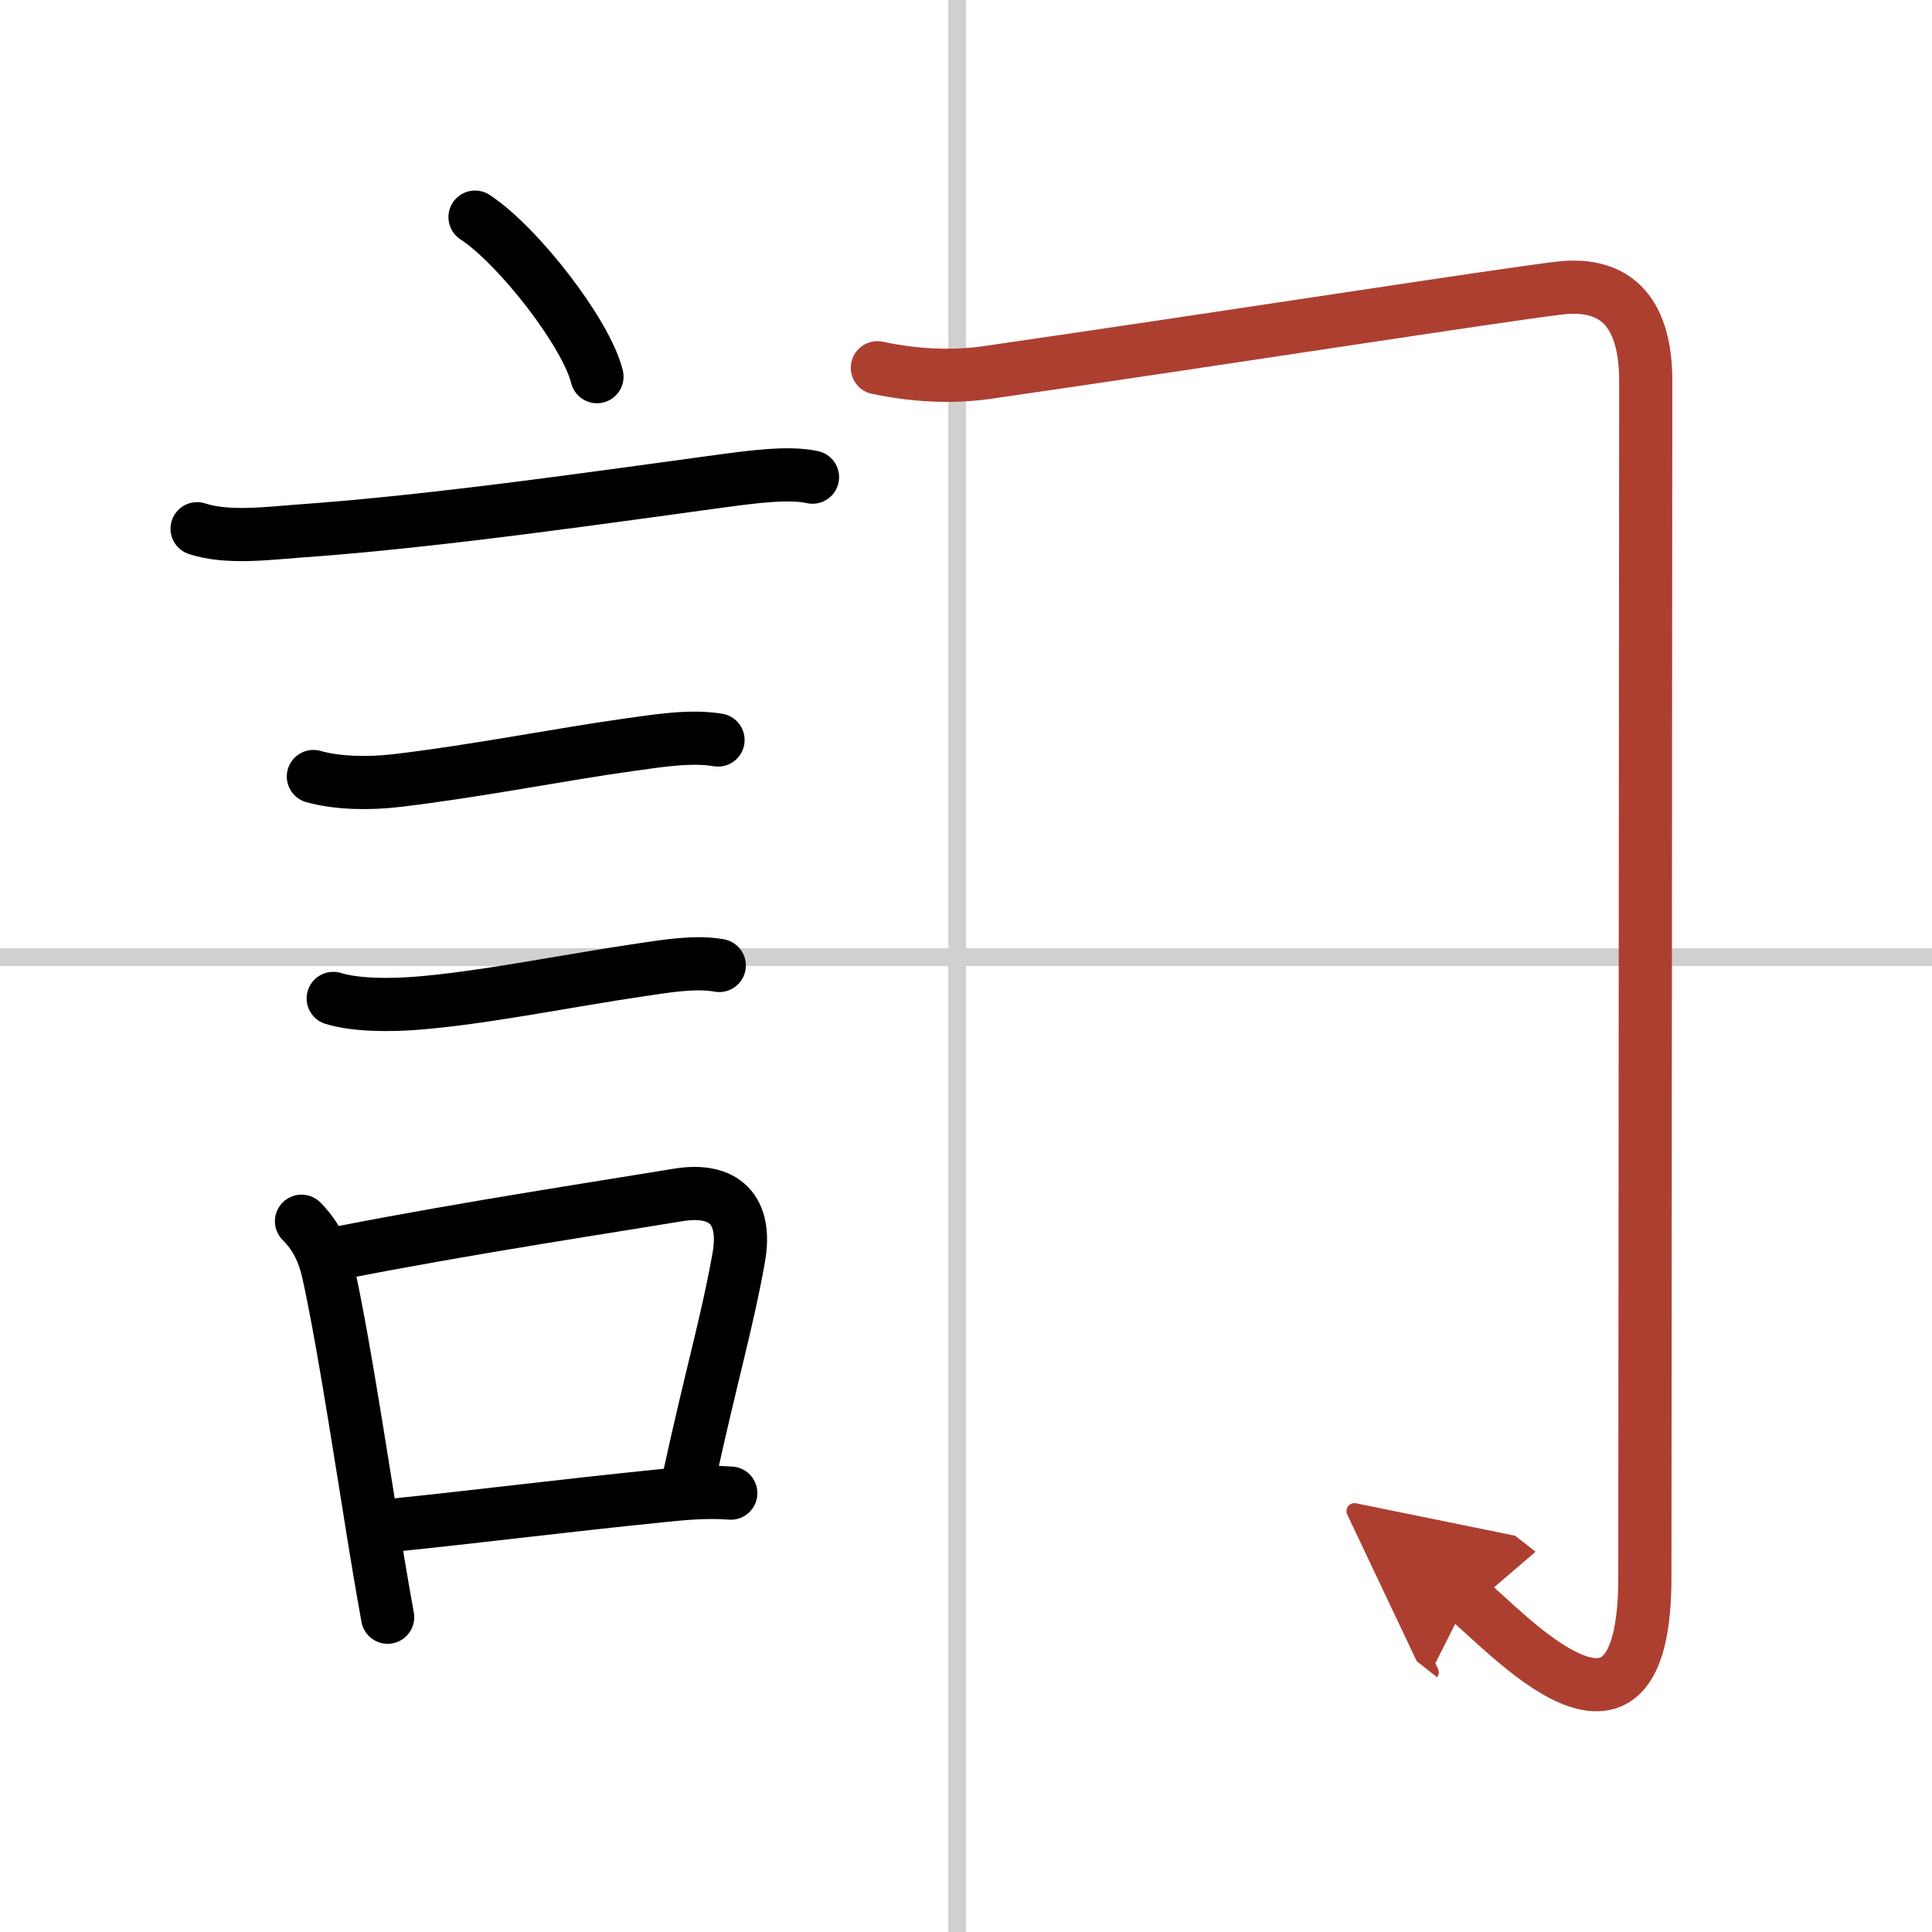
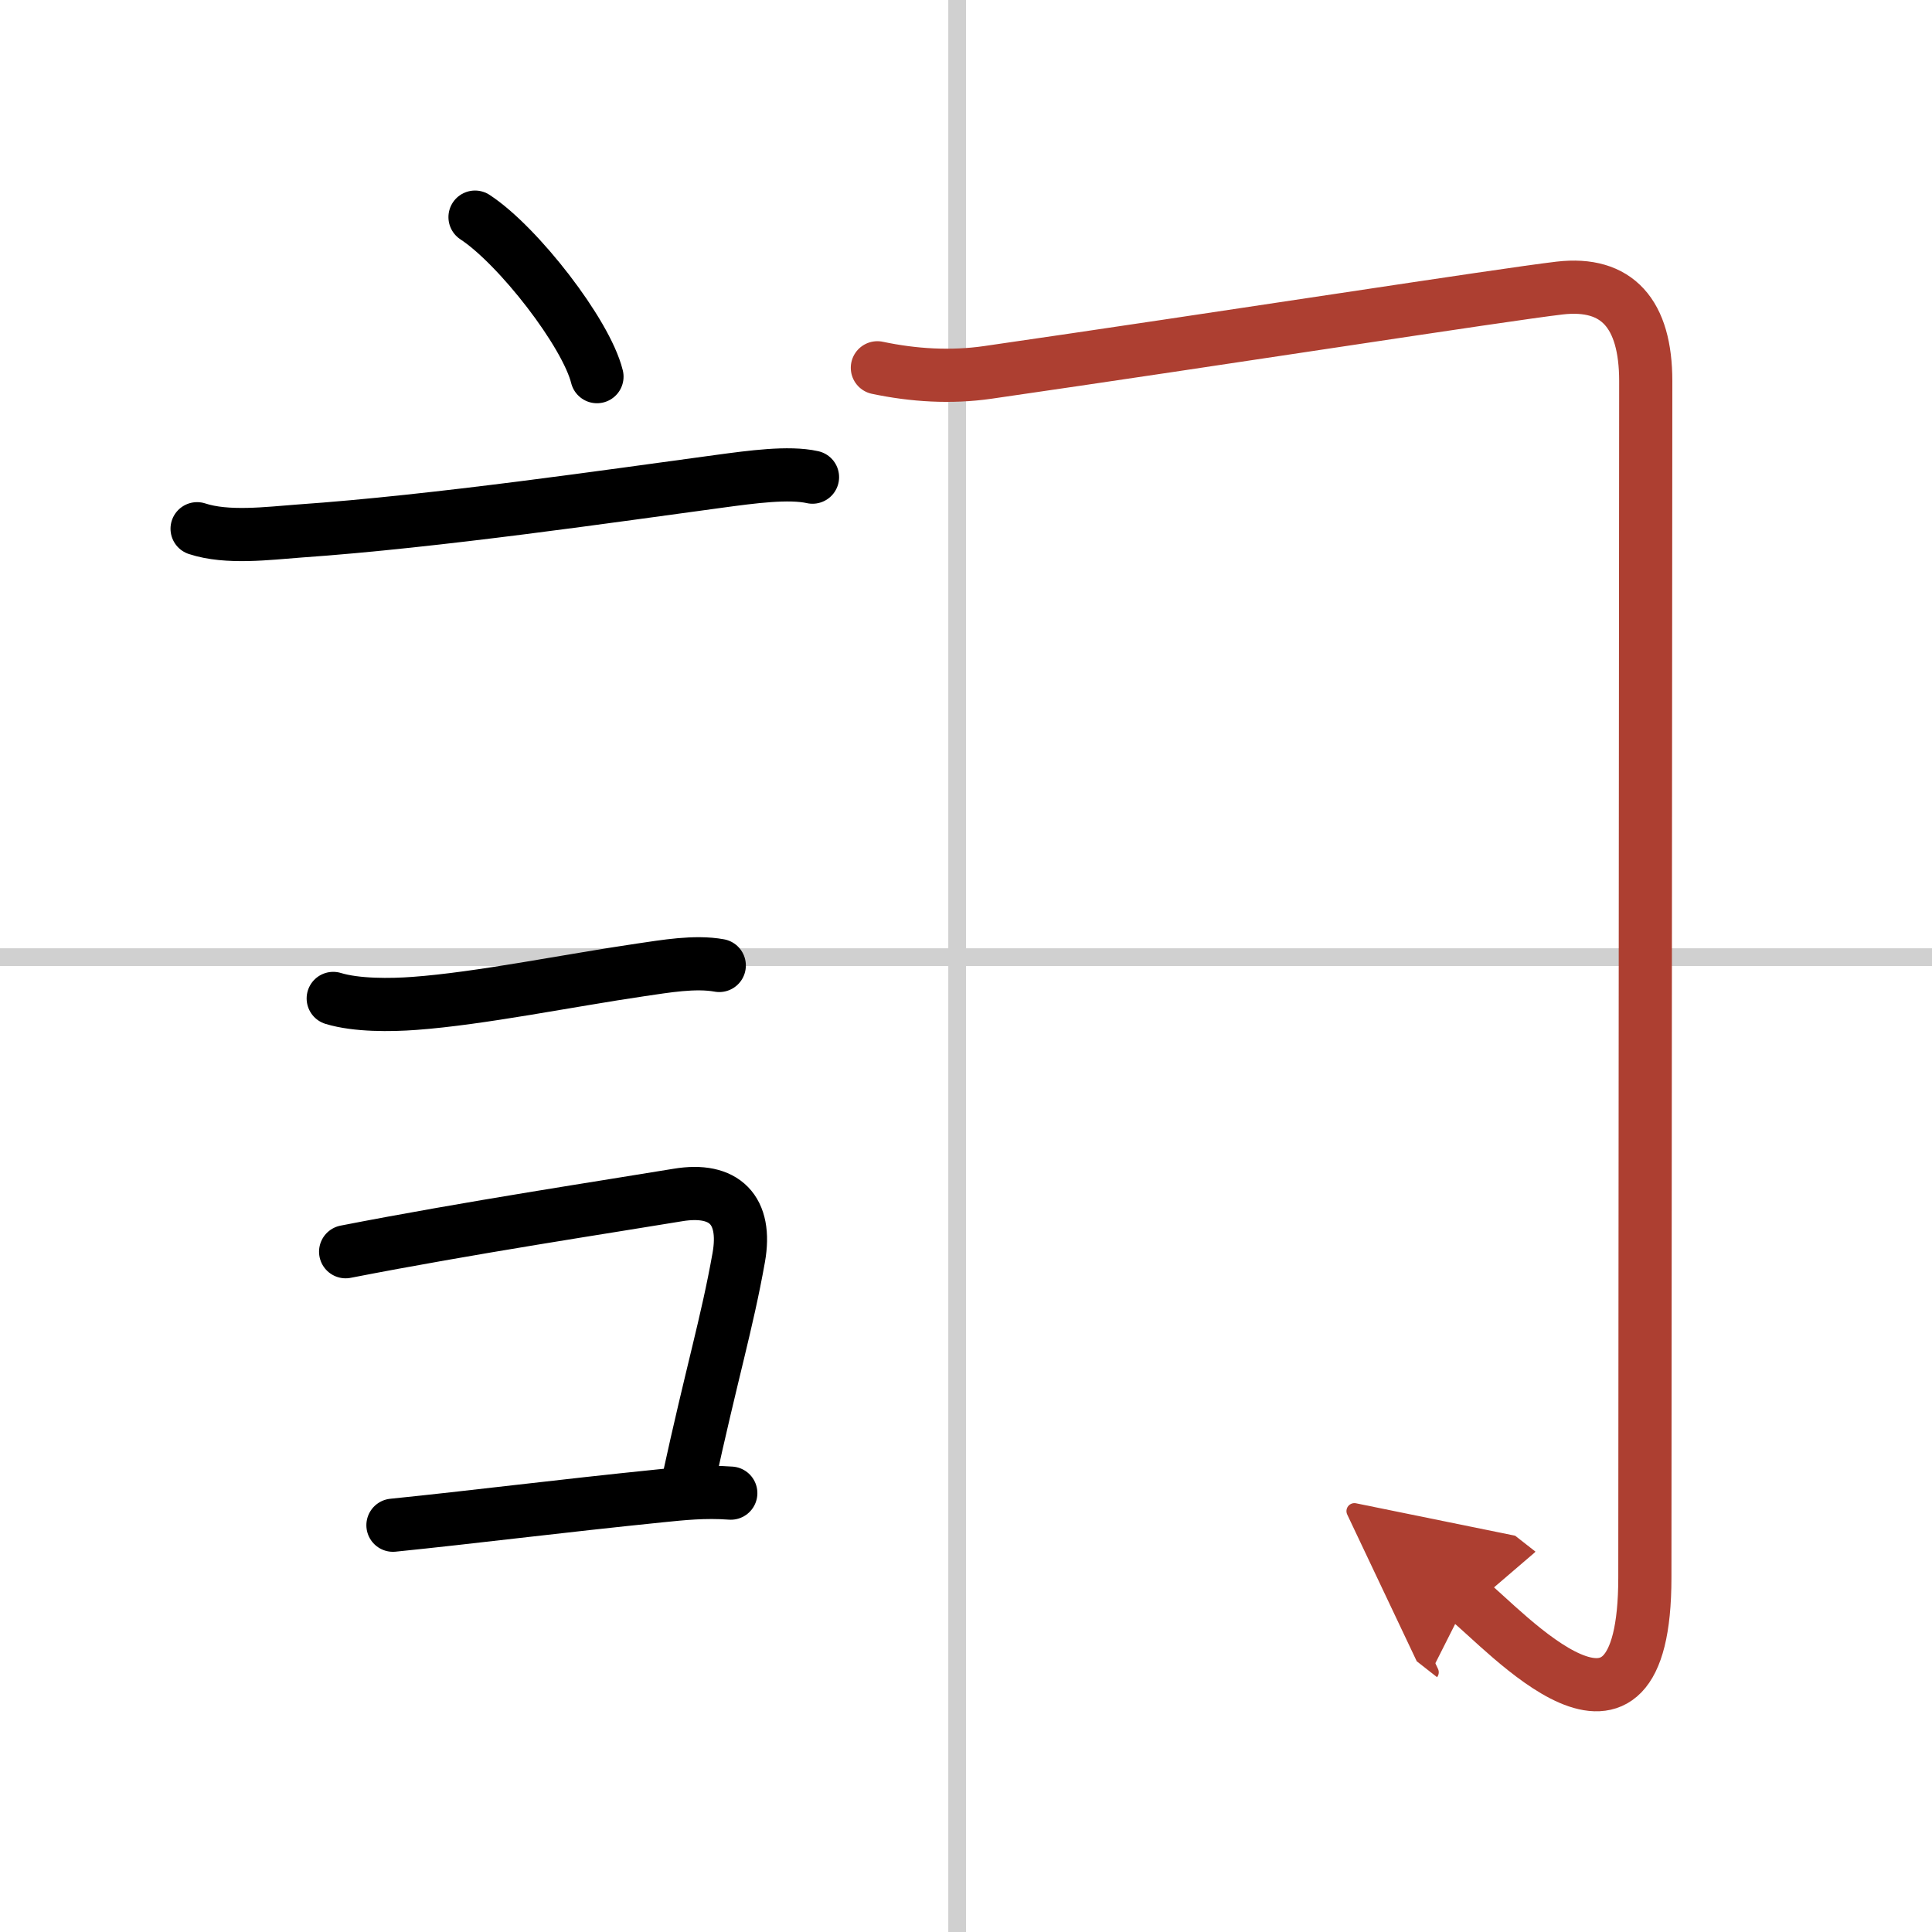
<svg xmlns="http://www.w3.org/2000/svg" width="400" height="400" viewBox="0 0 109 109">
  <defs>
    <marker id="a" markerWidth="4" orient="auto" refX="1" refY="5" viewBox="0 0 10 10">
      <polyline points="0 0 10 5 0 10 1 5" fill="#ad3f31" stroke="#ad3f31" />
    </marker>
  </defs>
  <g fill="none" stroke="#000" stroke-linecap="round" stroke-linejoin="round" stroke-width="3">
    <rect width="100%" height="100%" fill="#fff" stroke="#fff" />
    <line x1="54" x2="54" y2="109" stroke="#d0d0d0" stroke-width="1" />
    <line x2="109" y1="54" y2="54" stroke="#d0d0d0" stroke-width="1" />
    <path d="m26.8 12.25c2.43 1.59 6.27 6.53 6.88 9" />
    <path d="m11.12 29.83c1.7 0.56 4.01 0.26 5.76 0.13 7.78-0.54 17.78-2.01 23.73-2.81 1.78-0.24 3.89-0.53 5.23-0.23" />
-     <path d="m17.68 43.81c1.41 0.4 3.25 0.4 4.68 0.23 4.46-0.52 9.29-1.49 13.26-2.04 1.53-0.21 3.36-0.51 4.89-0.25" />
    <path d="m18.8 56.33c1.31 0.4 3.25 0.38 4.58 0.28 3.7-0.27 8.74-1.3 12.76-1.89 1.38-0.2 3.06-0.5 4.44-0.25" />
-     <path d="m17.01 68.9c0.92 0.92 1.3 1.92 1.53 2.96 0.71 3.22 1.52 8.39 2.28 13.12 0.36 2.27 0.72 4.45 1.05 6.26" />
    <path d="m19.5 70.62c7.02-1.37 14.77-2.54 18.74-3.2 2.64-0.44 3.91 0.85 3.44 3.52-0.67 3.76-1.49 6.38-2.88 12.77" />
    <path d="m22.17 86.05c4.45-0.45 9.3-1.07 15.11-1.66 1.2-0.12 2.47-0.26 3.95-0.15" />
    <path d="m49.5 20.75c2.04 0.43 4.15 0.56 6.23 0.26 13.08-1.89 29.02-4.38 32.27-4.76 3.23-0.37 4.85 1.44 4.85 5.25 0 3-0.05 61.75-0.05 67.5 0 11.88-7.93 2.88-10.01 1.25" marker-end="url(#a)" stroke="#ad3f31" />
  </g>
</svg>